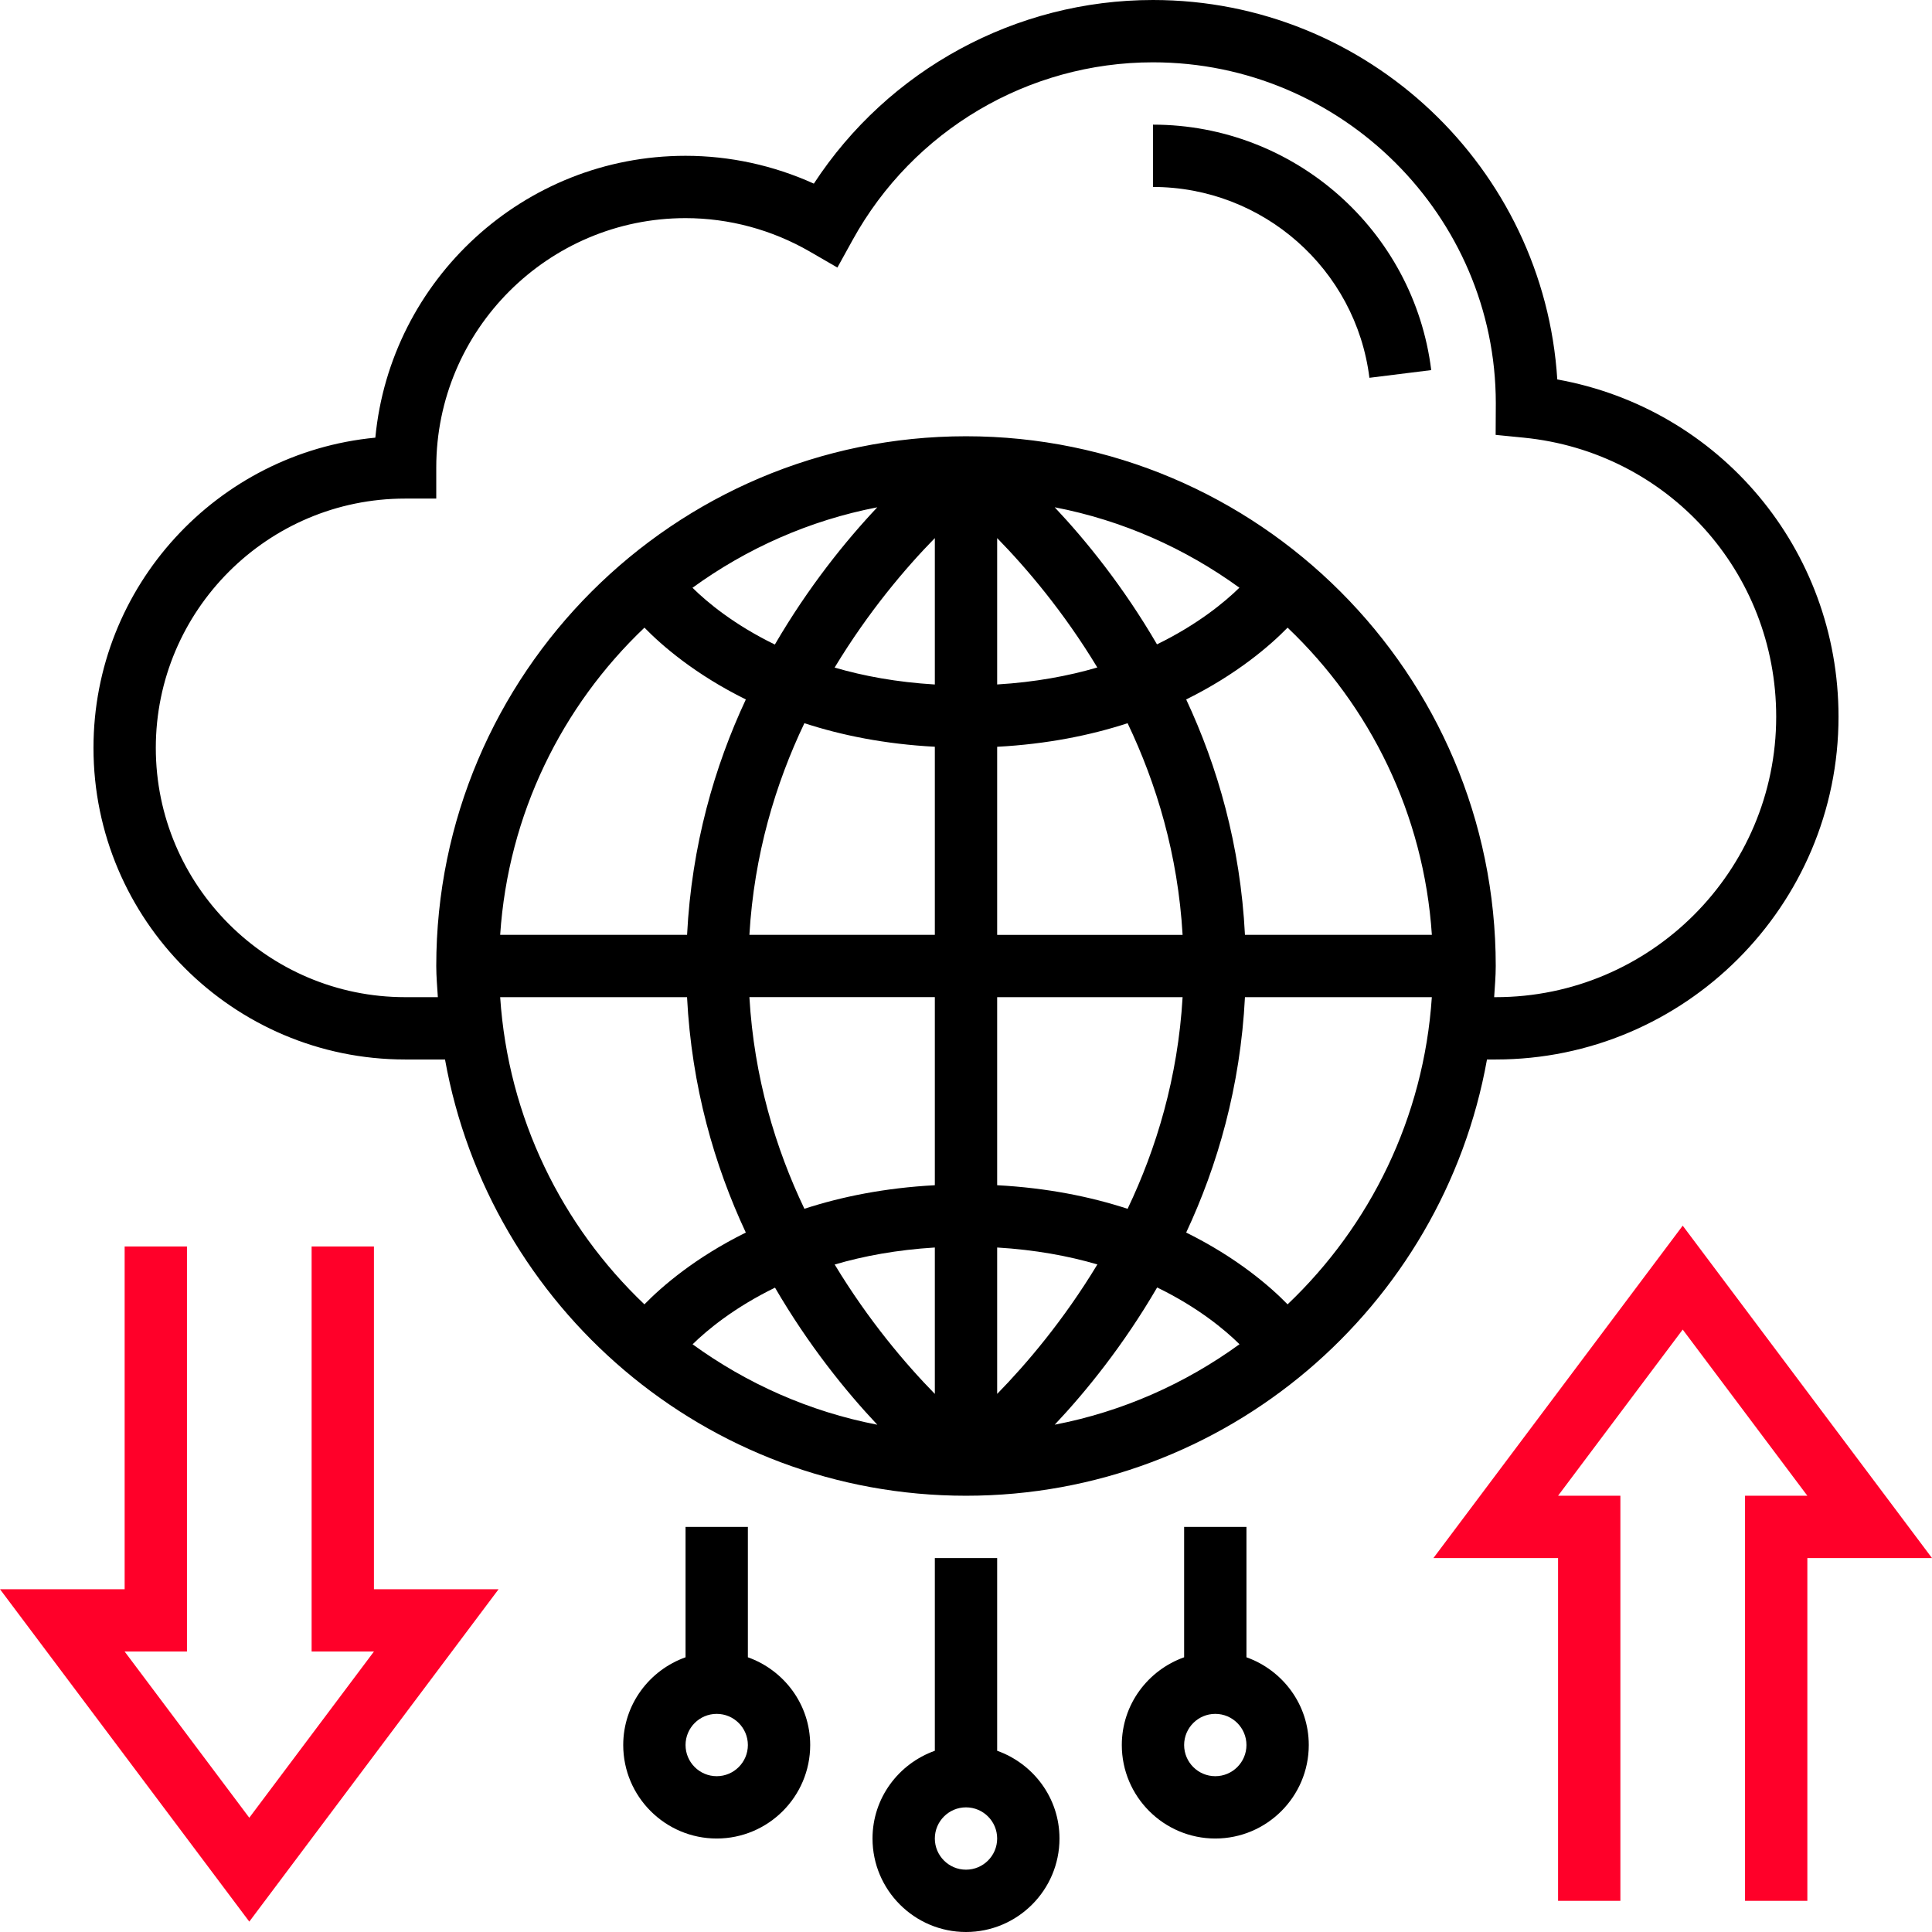
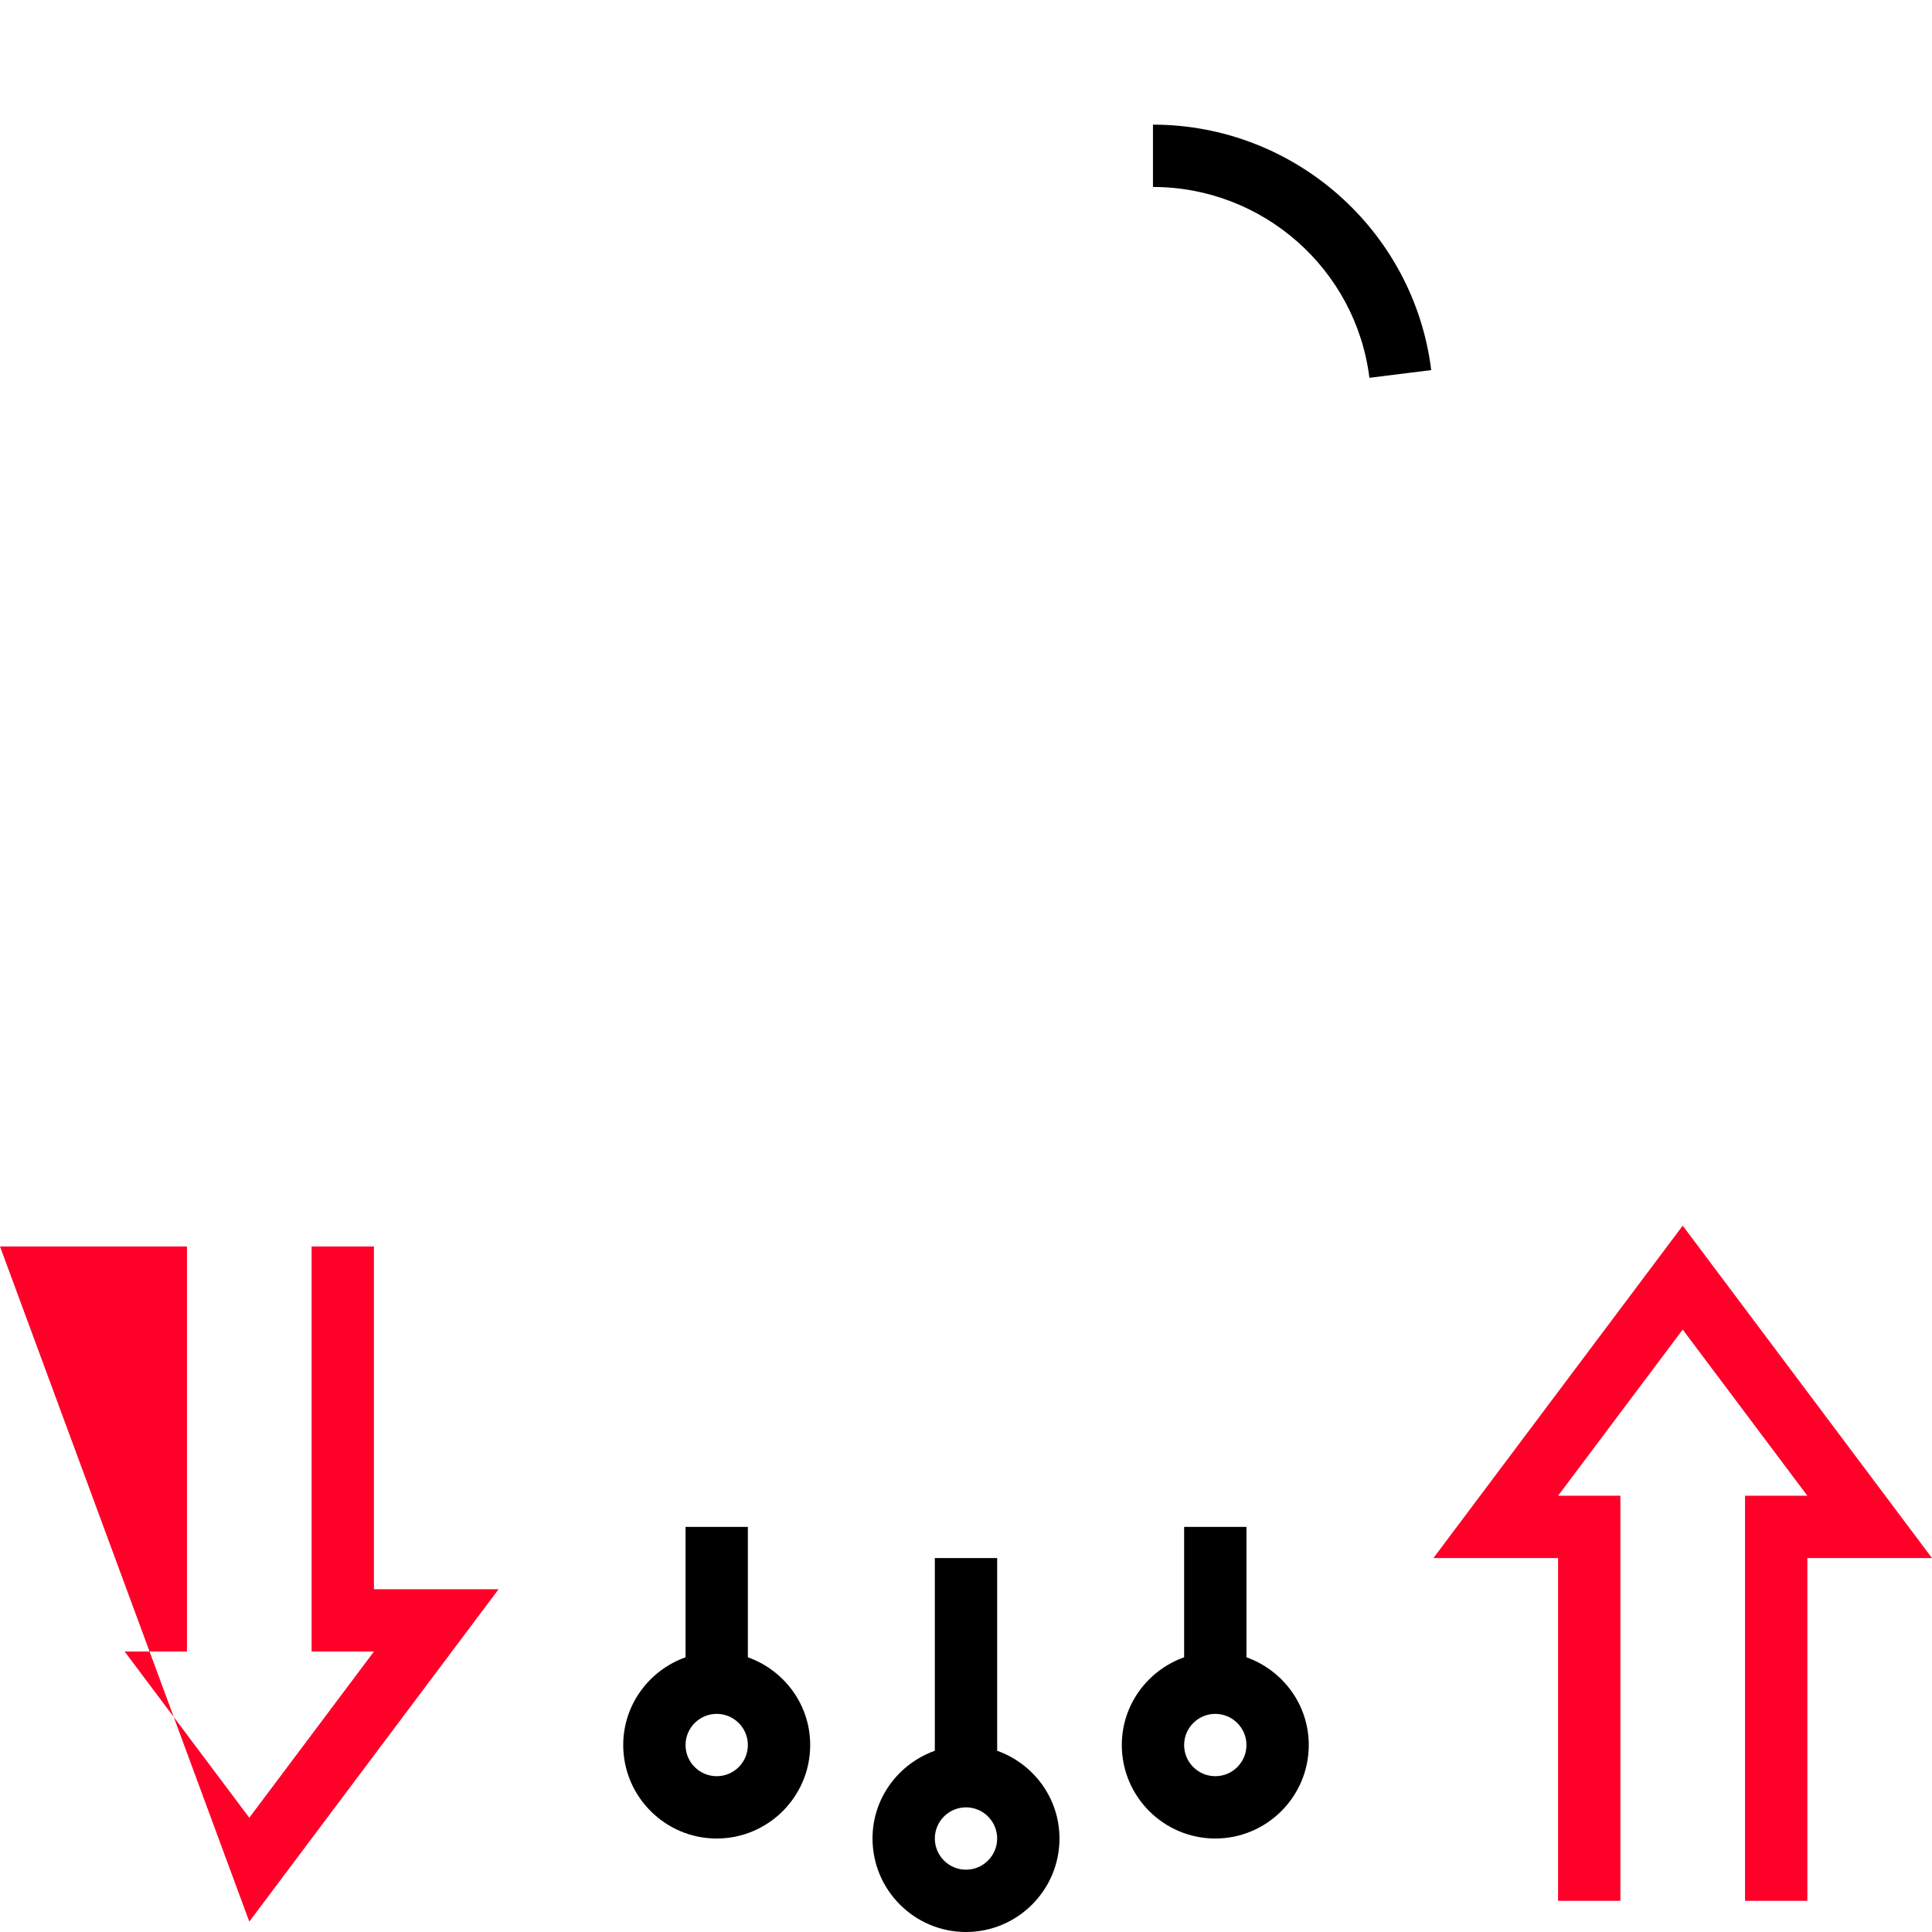
<svg xmlns="http://www.w3.org/2000/svg" width="496" height="496" viewBox="0 0 496 496" fill="none">
  <g clip-path="url(#clip0_2044_58)">
    <path d="M432 314.664L368 400H400V488H416V384H400L432 341.336L464 384H448V488H464V400H496L432 314.664Z" fill="#FF0029" />
-     <path d="M96 408V320H80V424H96L64 466.664L32 424H48V320H32V408H0L64 493.336L128 408H96Z" fill="#FF0029" />
+     <path d="M96 408V320H80V424H96L64 466.664L32 424H48V320H32H0L64 493.336L128 408H96Z" fill="#FF0029" />
    <path d="M192 425.472V392H176V425.472C166.712 428.784 160 437.584 160 448C160 461.232 170.768 472 184 472C197.232 472 208 461.232 208 448C208 437.584 201.288 428.784 192 425.472ZM184 456C179.584 456 176 452.408 176 448C176 443.592 179.584 440 184 440C188.416 440 192 443.592 192 448C192 452.408 188.416 456 184 456Z" fill="black" />
    <path d="M256 449.472V400H240V449.472C230.712 452.784 224 461.584 224 472C224 485.232 234.768 496 248 496C261.232 496 272 485.232 272 472C272 461.584 265.288 452.784 256 449.472ZM248 480C243.584 480 240 476.408 240 472C240 467.592 243.584 464 248 464C252.416 464 256 467.592 256 472C256 476.408 252.416 480 248 480Z" fill="black" />
    <path d="M320 425.472V392H304V425.472C294.712 428.784 288 437.584 288 448C288 461.232 298.768 472 312 472C325.232 472 336 461.232 336 448C336 437.584 329.288 428.784 320 425.472ZM312 456C307.584 456 304 452.408 304 448C304 443.592 307.584 440 312 440C316.416 440 320 443.592 320 448C320 452.408 316.416 456 312 456Z" fill="black" />
    <path d="M296 32V48C324.192 48 348.088 69.064 351.568 96.992L367.44 95.016C362.968 59.088 332.248 32 296 32Z" fill="black" />
-     <path d="M399.8 97.416C396.384 43.128 351.136 0 296 0C260.752 0 228.064 17.88 208.936 47.144C198.592 42.456 187.352 40 176 40C134.464 40 100.216 71.824 96.36 112.36C55.824 116.216 24 150.464 24 192C24 236.112 59.888 272 104 272H114.248C125.632 335.568 181.208 384 248 384C314.792 384 370.368 335.568 381.752 272H384C432.52 272 472 232.52 472 184C472 140.944 441.424 104.888 399.8 97.416ZM165.44 334.864C144.256 314.72 130.464 286.968 128.408 256H176.384C177.552 278.992 183.448 299.288 191.472 316.432C178.448 322.872 169.92 330.272 165.44 334.864ZM191.48 179.568C183.456 196.712 177.56 217.008 176.392 240H128.408C130.464 209.032 144.256 181.28 165.448 161.136C169.92 165.728 178.456 173.136 191.48 179.568ZM177.784 150.896C191.68 140.816 207.752 133.608 225.224 130.24C217.12 138.832 207.536 150.696 198.928 165.472C188.424 160.36 181.512 154.584 177.784 150.896ZM177.808 345.12C181.536 341.464 188.464 335.704 198.968 330.576C207.56 345.336 217.136 357.176 225.232 365.768C207.768 362.4 191.696 355.192 177.808 345.12ZM240 357.856C232.528 350.232 222.976 339.008 214.288 324.64C221.72 322.456 230.28 320.864 240 320.272V357.856ZM240 256V304.28C227.144 304.968 216.032 307.232 206.512 310.328C199.104 294.824 193.584 276.552 192.392 255.992H240V256ZM240 240H192.392C193.592 219.44 199.104 201.168 206.512 185.664C216.024 188.768 227.144 191.032 240 191.712V240ZM240 175.728C230.256 175.144 221.704 173.56 214.272 171.384C222.968 157 232.52 145.776 240 138.144V175.728ZM281.712 171.36C274.28 173.544 265.72 175.136 256 175.72V138.144C263.472 145.776 273.024 156.992 281.712 171.36ZM270.768 130.232C288.232 133.6 304.304 140.808 318.192 150.88C314.464 154.536 307.536 160.296 297.032 165.424C288.44 150.664 278.864 138.824 270.768 130.232ZM289.488 185.672C296.896 201.176 302.416 219.448 303.608 240.008H256V240V191.72C268.856 191.032 279.968 188.768 289.488 185.672ZM303.608 256C302.408 276.56 296.896 294.832 289.488 310.336C279.968 307.232 268.856 304.968 256 304.28V256H303.608ZM281.728 324.616C273.032 339 263.472 350.224 256 357.856V320.272C265.744 320.856 274.296 322.44 281.728 324.616ZM270.776 365.76C278.88 357.168 288.464 345.304 297.072 330.528C307.576 335.64 314.488 341.416 318.216 345.104C304.32 355.184 288.248 362.392 270.776 365.76ZM330.56 334.864C326.088 330.272 317.552 322.864 304.528 316.432C312.552 299.288 318.448 278.992 319.616 256H367.592C365.536 286.968 351.744 314.72 330.56 334.864ZM319.616 240C318.448 217.008 312.552 196.712 304.528 179.568C317.552 173.128 326.08 165.728 330.56 161.136C351.752 181.288 365.544 209.032 367.6 240H319.616ZM384 256H383.592C383.752 253.336 384 250.704 384 248C384 173.008 322.992 112 248 112C173.008 112 112 173.008 112 248C112 250.704 112.248 253.336 112.408 256H104C68.712 256 40 227.288 40 192C40 156.712 68.712 128 104 128H112V120C112 84.712 140.712 56 176 56C187.16 56 198.192 58.976 207.92 64.6L214.984 68.688L218.928 61.544C234.448 33.448 263.976 16 296 16C344.52 16 384 55.48 384.016 103.496L383.976 111.648L391.184 112.36C428.144 116.024 456 146.824 456 184C456 223.696 423.704 256 384 256Z" fill="black" />
  </g>
  <defs>
    <clipPath id="clip0_2044_58">
      <rect width="496" height="496" fill="white" />
    </clipPath>
  </defs>
</svg>